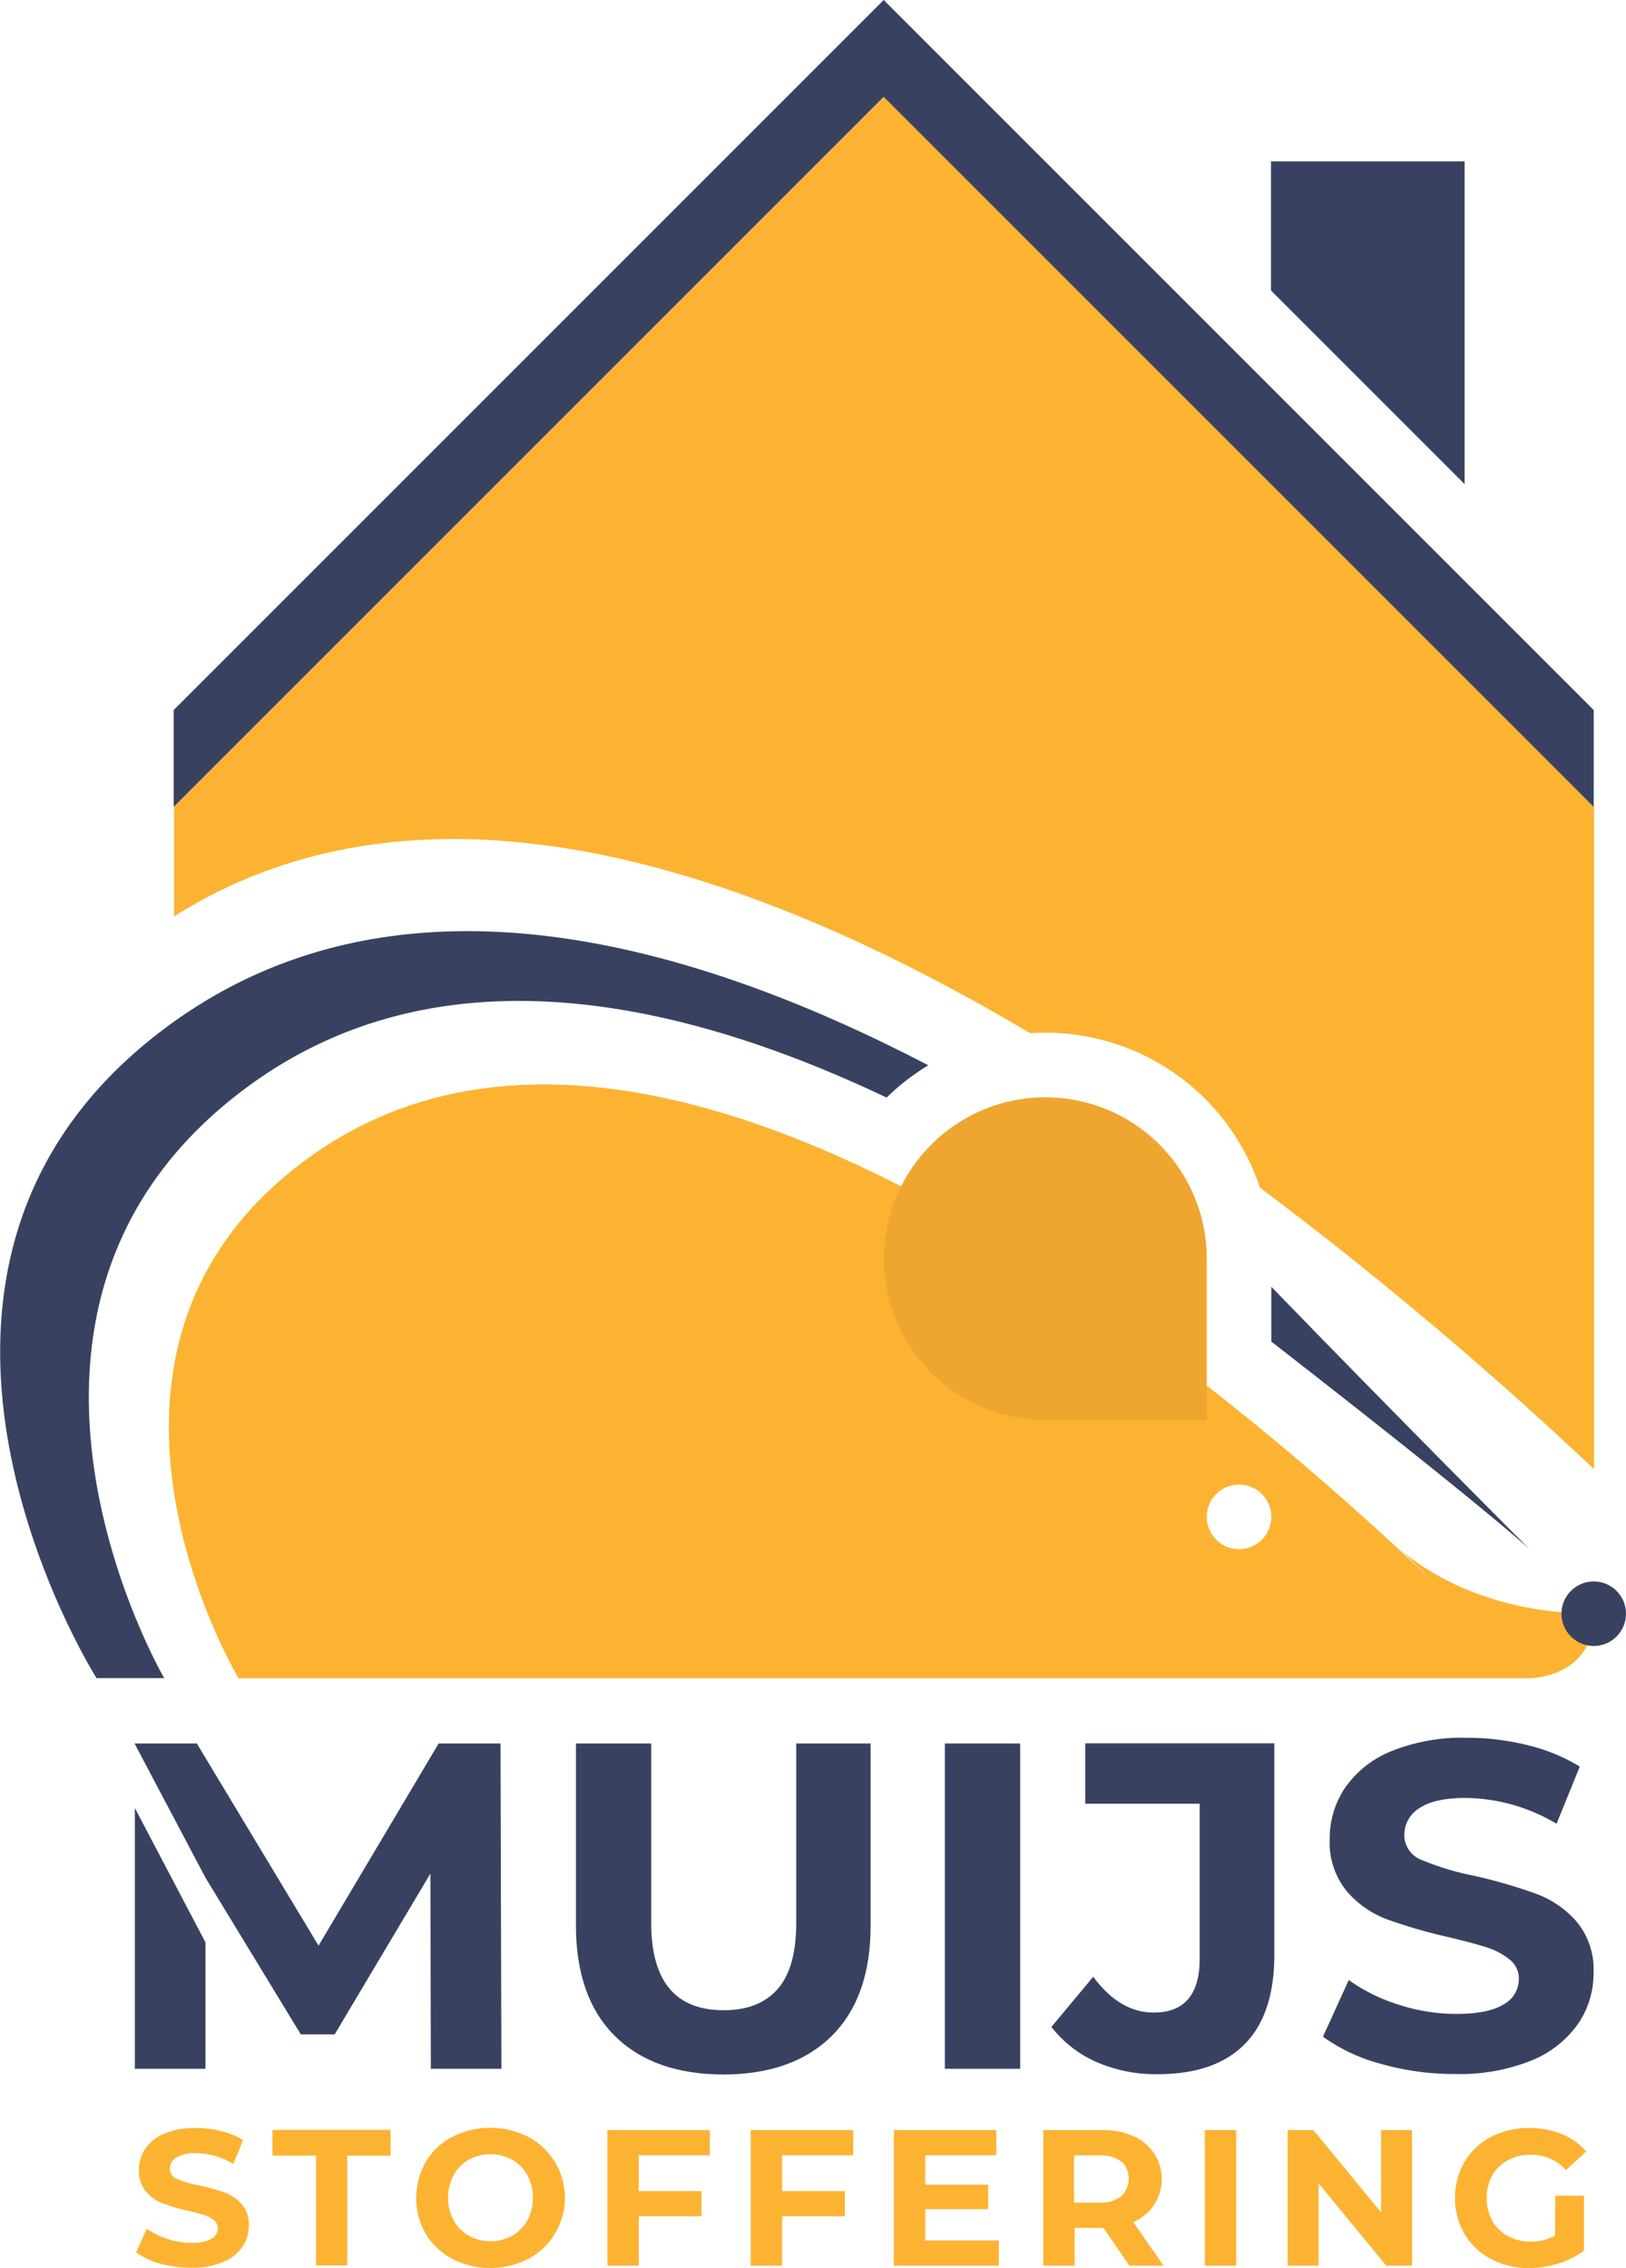
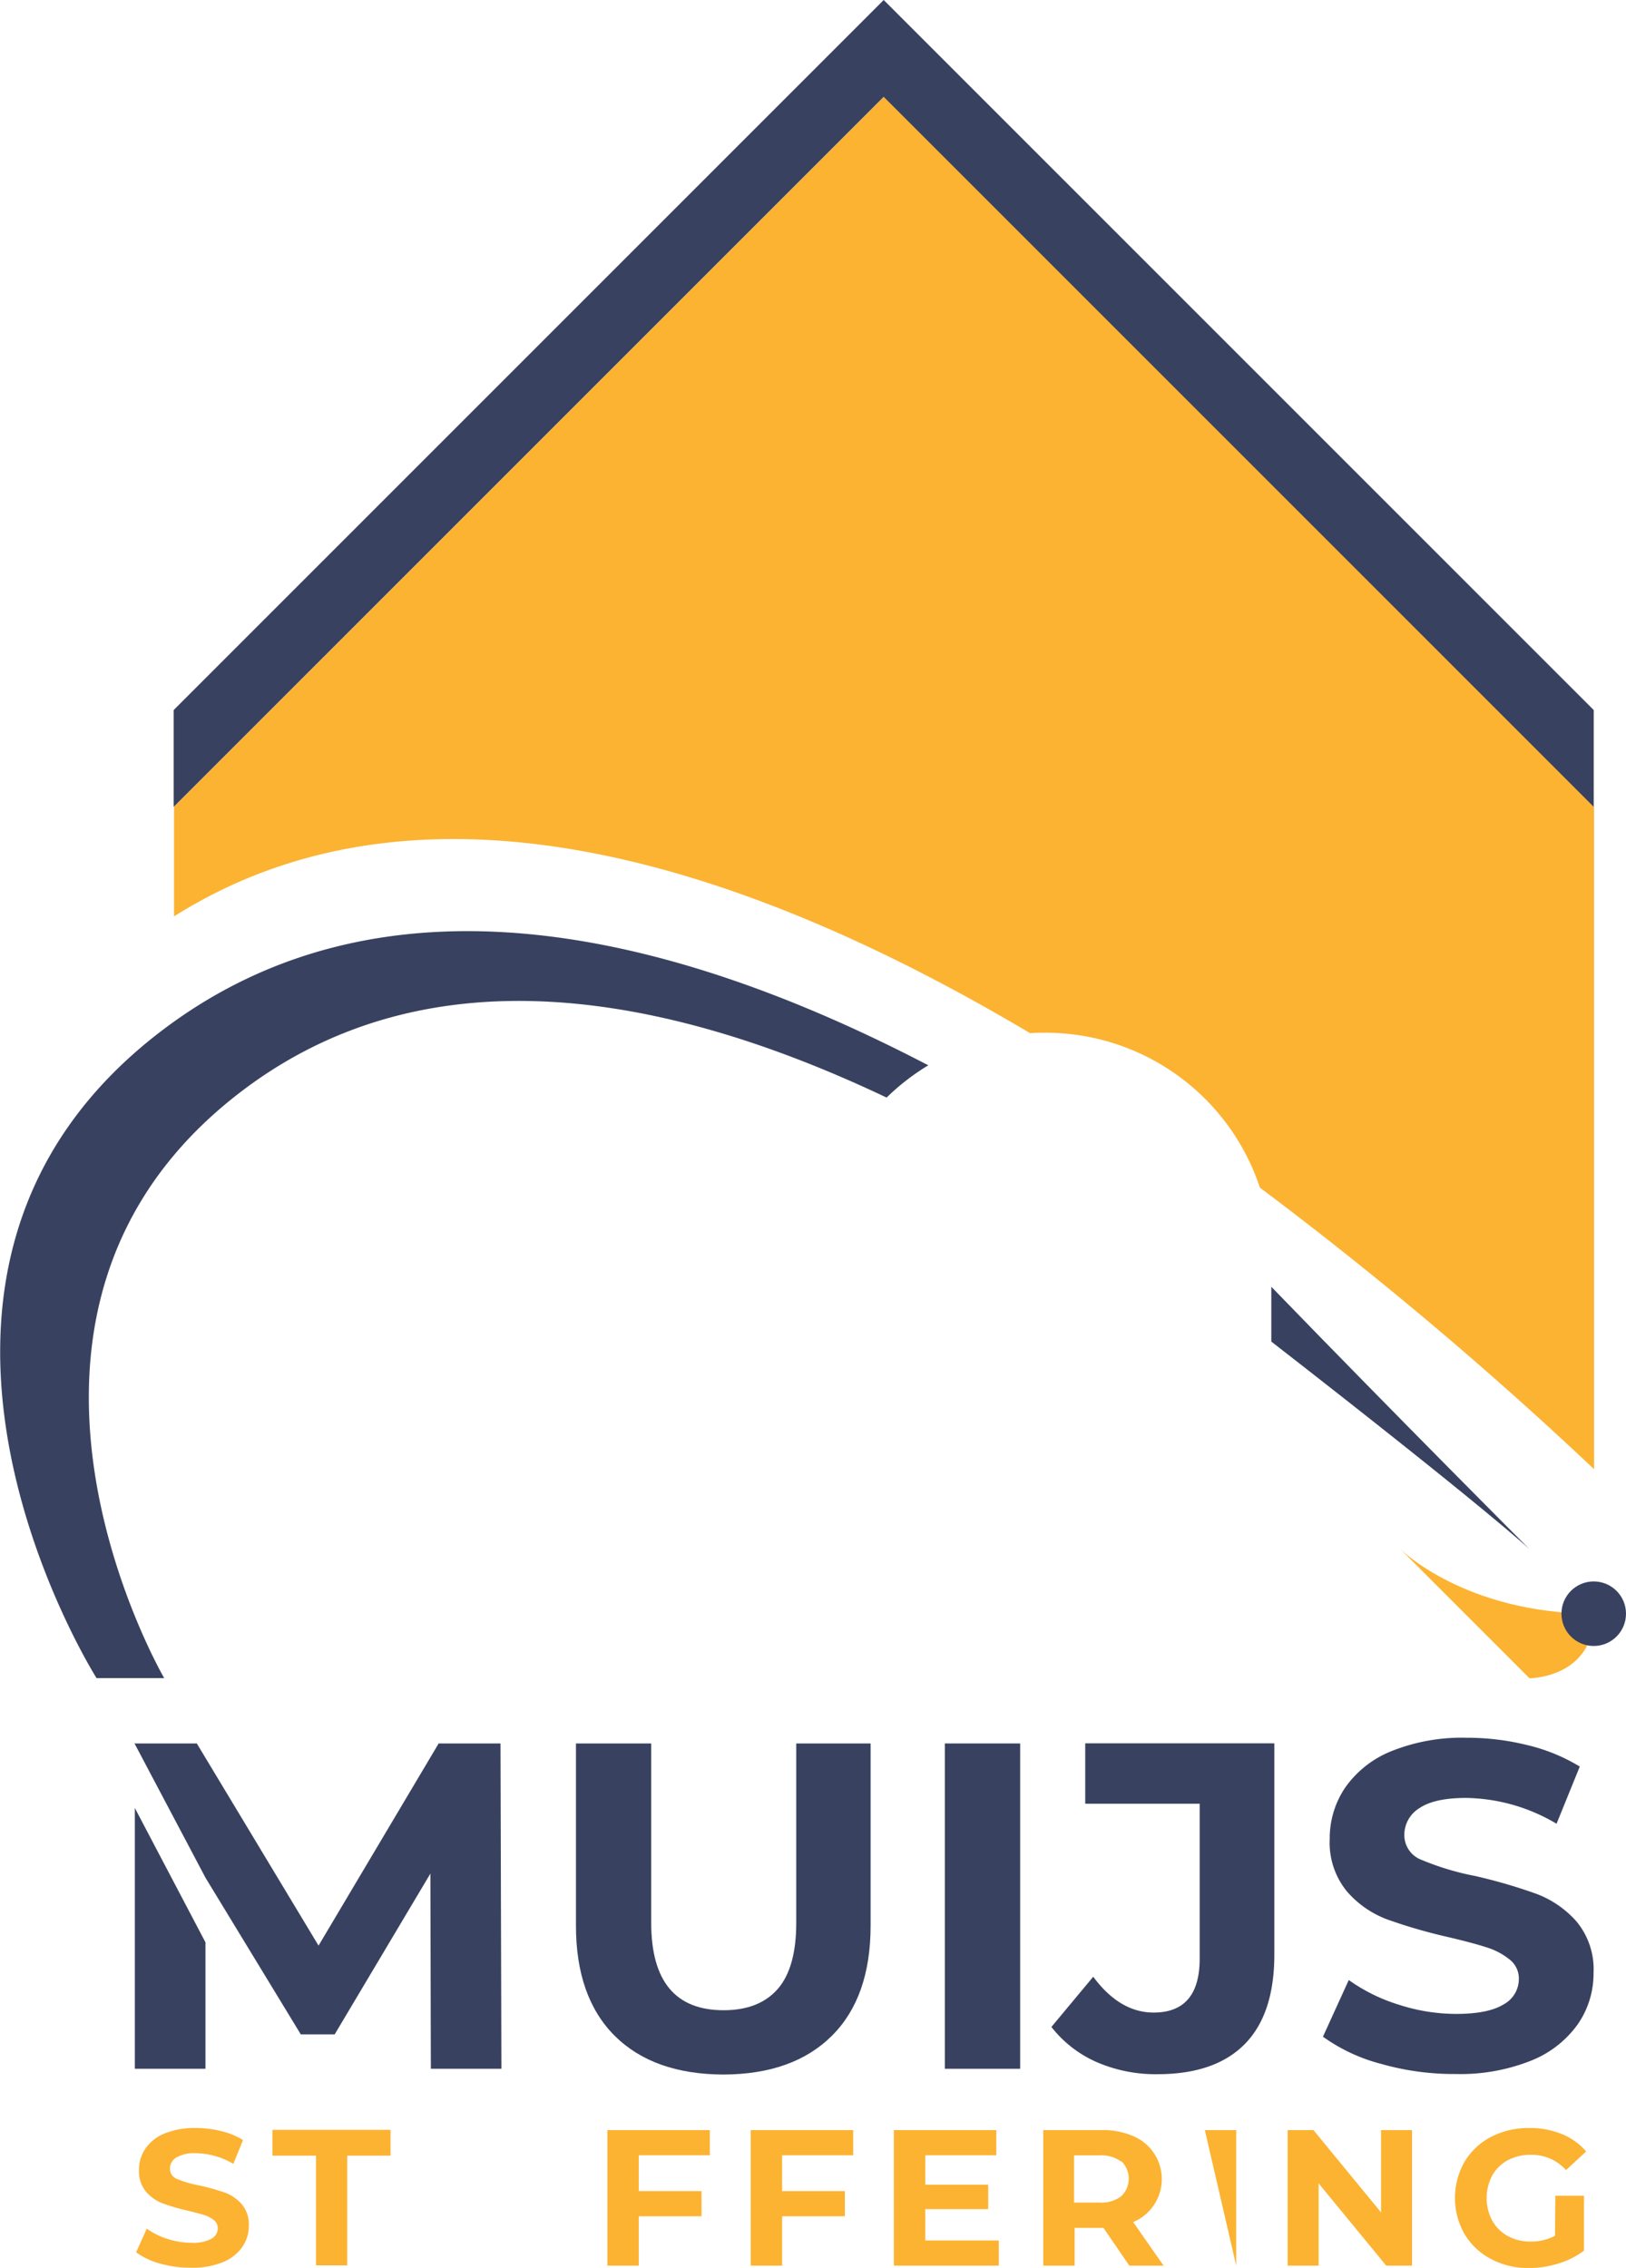
<svg xmlns="http://www.w3.org/2000/svg" id="Layer_1" data-name="Layer 1" viewBox="0 0 251.91 351.36">
  <defs>
    <style>.cls-1{fill:#384260;}.cls-2{fill:#fcb332;}.cls-3{fill:#efa630;}</style>
  </defs>
  <title>Muijs-Stoffering-Logo</title>
  <path class="cls-1" d="M167.86,189.36a35.06,35.06,0,0,0-6.46,5c-34.73-16.5-71.06-22.64-99.52-1.29-45.62,34.21-12.4,91.23-12.4,91.23H39S-.79,221.42,49.53,183.67C83.28,158.36,127,168.07,167.86,189.36Z" transform="translate(-24.04 -24.32)" />
  <path class="cls-1" d="M261,264.32s-6.36-6-40-32.16v-8.49C241,244.32,261,264.32,261,264.32Z" transform="translate(-24.04 -24.32)" />
  <path class="cls-2" d="M271,149.32V251.93a597.22,597.22,0,0,0-51.77-43.62,35,35,0,0,0-33.23-24c-.79,0-1.58,0-2.36.08C139.25,158,89.53,142,51,166.29v-17l110-110Z" transform="translate(-24.04 -24.32)" />
-   <path class="cls-2" d="M71,204.32c-40,30-10,80-10,80H261S139.78,152.71,71,204.32Zm145,60a5,5,0,1,1,5-5A5,5,0,0,1,216,264.32Z" transform="translate(-24.04 -24.32)" />
-   <path class="cls-3" d="M211,244.32H186a25,25,0,0,1-25-25h0a25,25,0,0,1,25-25h0a25,25,0,0,1,25,25Z" transform="translate(-24.04 -24.32)" />
  <path class="cls-2" d="M261,284.32s10,0,10-10c-20,0-30-10-30-10Z" transform="translate(-24.04 -24.32)" />
  <circle class="cls-1" cx="246.91" cy="250" r="5" />
-   <polygon class="cls-1" points="196.91 45 226.91 75 226.91 25 196.91 25 196.91 45" />
  <polygon class="cls-1" points="26.91 110 26.91 125 136.91 15 246.91 125 246.91 110 136.91 0 26.91 110" />
  <path class="cls-1" d="M90.79,344.82l-.07-30.24L75.89,339.49H70.64L55.88,315.23l-11-20.81h9.65l18.86,31.32L92,294.42h9.58l.14,50.4Z" transform="translate(-24.04 -24.32)" />
  <path class="cls-1" d="M119.27,339.71q-6-6-6-17.07V294.42h11.66v27.79q0,13.55,11.23,13.54,5.47,0,8.36-3.28c1.91-2.18,2.88-5.6,2.88-10.26V294.42h11.52v28.22q0,11.1-6,17.07t-16.81,6Q125.28,345.68,119.27,339.71Z" transform="translate(-24.04 -24.32)" />
  <path class="cls-1" d="M170.42,294.42h11.67v50.4H170.42Z" transform="translate(-24.04 -24.32)" />
  <path class="cls-1" d="M193.93,343.78a18.15,18.15,0,0,1-7-5.44l6.48-7.78q4.11,5.55,9.36,5.55,7.13,0,7.13-8.35v-24H192.17v-9.36h29.3v32.69q0,9.28-4.61,13.93t-13.53,4.64A22.89,22.89,0,0,1,193.93,343.78Z" transform="translate(-24.04 -24.32)" />
  <path class="cls-1" d="M238,344.06a27.14,27.14,0,0,1-9-4.21l4-8.78a27,27,0,0,0,7.71,3.81,28.89,28.89,0,0,0,8.92,1.44c3.32,0,5.76-.49,7.35-1.47a4.47,4.47,0,0,0,2.37-3.93,3.72,3.72,0,0,0-1.4-3,10.58,10.58,0,0,0-3.6-1.91c-1.46-.48-3.45-1-5.94-1.59a82.32,82.32,0,0,1-9.43-2.73,15.33,15.33,0,0,1-6.3-4.39,11.89,11.89,0,0,1-2.63-8.07,14,14,0,0,1,2.38-7.95,16,16,0,0,1,7.16-5.66,29.26,29.26,0,0,1,11.7-2.08,38.59,38.59,0,0,1,9.43,1.15,28.05,28.05,0,0,1,8.07,3.31l-3.6,8.86a28.14,28.14,0,0,0-14-4c-3.27,0-5.68.52-7.24,1.58a4.84,4.84,0,0,0-2.34,4.18,4.09,4.09,0,0,0,2.7,3.85,42,42,0,0,0,8.25,2.48,82.09,82.09,0,0,1,9.43,2.74,15.62,15.62,0,0,1,6.3,4.32,11.59,11.59,0,0,1,2.63,8,13.73,13.73,0,0,1-2.42,7.88,16.22,16.22,0,0,1-7.23,5.66,29.57,29.57,0,0,1-11.74,2.08A41.16,41.16,0,0,1,238,344.06Z" transform="translate(-24.04 -24.32)" />
  <polygon class="cls-1" points="31.83 300.91 31.83 320.5 20.89 320.5 20.89 280.1 31.83 300.91" />
  <path class="cls-2" d="M48.86,375a11.07,11.07,0,0,1-3.73-1.75l1.65-3.66A11.2,11.2,0,0,0,50,371.18a12.06,12.06,0,0,0,3.72.6,5.94,5.94,0,0,0,3.06-.62,1.84,1.84,0,0,0,1-1.63,1.58,1.58,0,0,0-.59-1.25,4.43,4.43,0,0,0-1.5-.79c-.61-.2-1.43-.42-2.47-.66a34.21,34.21,0,0,1-3.93-1.14,6.4,6.4,0,0,1-2.63-1.83,4.94,4.94,0,0,1-1.09-3.36,5.83,5.83,0,0,1,1-3.31,6.59,6.59,0,0,1,3-2.36A12.21,12.21,0,0,1,54.4,354a16.14,16.14,0,0,1,3.93.48,11.61,11.61,0,0,1,3.36,1.38l-1.5,3.69a11.71,11.71,0,0,0-5.82-1.65,5.48,5.48,0,0,0-3,.66,2,2,0,0,0-1,1.74,1.68,1.68,0,0,0,1.12,1.6,17,17,0,0,0,3.44,1A34.21,34.21,0,0,1,58.87,364a6.49,6.49,0,0,1,2.62,1.8,4.83,4.83,0,0,1,1.1,3.33,5.72,5.72,0,0,1-1,3.28,6.74,6.74,0,0,1-3,2.36,12.29,12.29,0,0,1-4.89.87A17.22,17.22,0,0,1,48.86,375Z" transform="translate(-24.04 -24.32)" />
  <path class="cls-2" d="M73,358.28H66.25v-4h18.3v4H77.83v17H73Z" transform="translate(-24.04 -24.32)" />
-   <path class="cls-2" d="M94.13,374.27A10.52,10.52,0,0,1,90,370.39a11.22,11.22,0,0,1,0-11.14,10.45,10.45,0,0,1,4.11-3.88,13,13,0,0,1,11.78,0,10.71,10.71,0,0,1,0,18.9,13,13,0,0,1-11.78,0Zm9.26-3.58a6.2,6.2,0,0,0,2.35-2.39,7.47,7.47,0,0,0,0-7,6.14,6.14,0,0,0-2.35-2.39,7.07,7.07,0,0,0-6.72,0,6.16,6.16,0,0,0-2.36,2.39,7.55,7.55,0,0,0,0,7,6.23,6.23,0,0,0,2.36,2.39,7.07,7.07,0,0,0,6.72,0Z" transform="translate(-24.04 -24.32)" />
  <path class="cls-2" d="M123,358.22v5.55h9.72v3.9H123v7.65h-4.86v-21h15.87v3.9Z" transform="translate(-24.04 -24.32)" />
  <path class="cls-2" d="M145.21,358.22v5.55h9.72v3.9h-9.72v7.65h-4.86v-21h15.87v3.9Z" transform="translate(-24.04 -24.32)" />
  <path class="cls-2" d="M178.78,371.42v3.9H162.52v-21h15.87v3.9h-11v4.56h9.75v3.78h-9.75v4.86Z" transform="translate(-24.04 -24.32)" />
  <path class="cls-2" d="M199,375.32,195,369.47h-4.47v5.85h-4.86v-21h9.09a11.64,11.64,0,0,1,4.84.93,7.22,7.22,0,0,1,0,13.32l4.71,6.75Zm-1.23-16.09a5.1,5.1,0,0,0-3.33-1h-4v7.32h4a5,5,0,0,0,3.33-1,3.78,3.78,0,0,0,0-5.41Z" transform="translate(-24.04 -24.32)" />
-   <path class="cls-2" d="M210.7,354.32h4.86v21H210.7Z" transform="translate(-24.04 -24.32)" />
+   <path class="cls-2" d="M210.7,354.32h4.86v21Z" transform="translate(-24.04 -24.32)" />
  <path class="cls-2" d="M242.8,354.32v21h-4l-10.47-12.75v12.75h-4.8v-21h4L238,367.07V354.32Z" transform="translate(-24.04 -24.32)" />
  <path class="cls-2" d="M265,364.49h4.44V373a12.69,12.69,0,0,1-4,2,15.37,15.37,0,0,1-4.53.69,12.28,12.28,0,0,1-5.88-1.4,10.4,10.4,0,0,1-4.1-3.87,11.3,11.3,0,0,1,0-11.18,10.3,10.3,0,0,1,4.13-3.88A12.63,12.63,0,0,1,261,354a13,13,0,0,1,5,.93,9.93,9.93,0,0,1,3.78,2.7l-3.12,2.88a7.22,7.22,0,0,0-5.43-2.37,7.41,7.41,0,0,0-3.57.84,6,6,0,0,0-2.43,2.37,7.46,7.46,0,0,0,0,7,6.22,6.22,0,0,0,2.41,2.39,7.28,7.28,0,0,0,3.53.85,7.88,7.88,0,0,0,3.78-.9Z" transform="translate(-24.04 -24.32)" />
</svg>